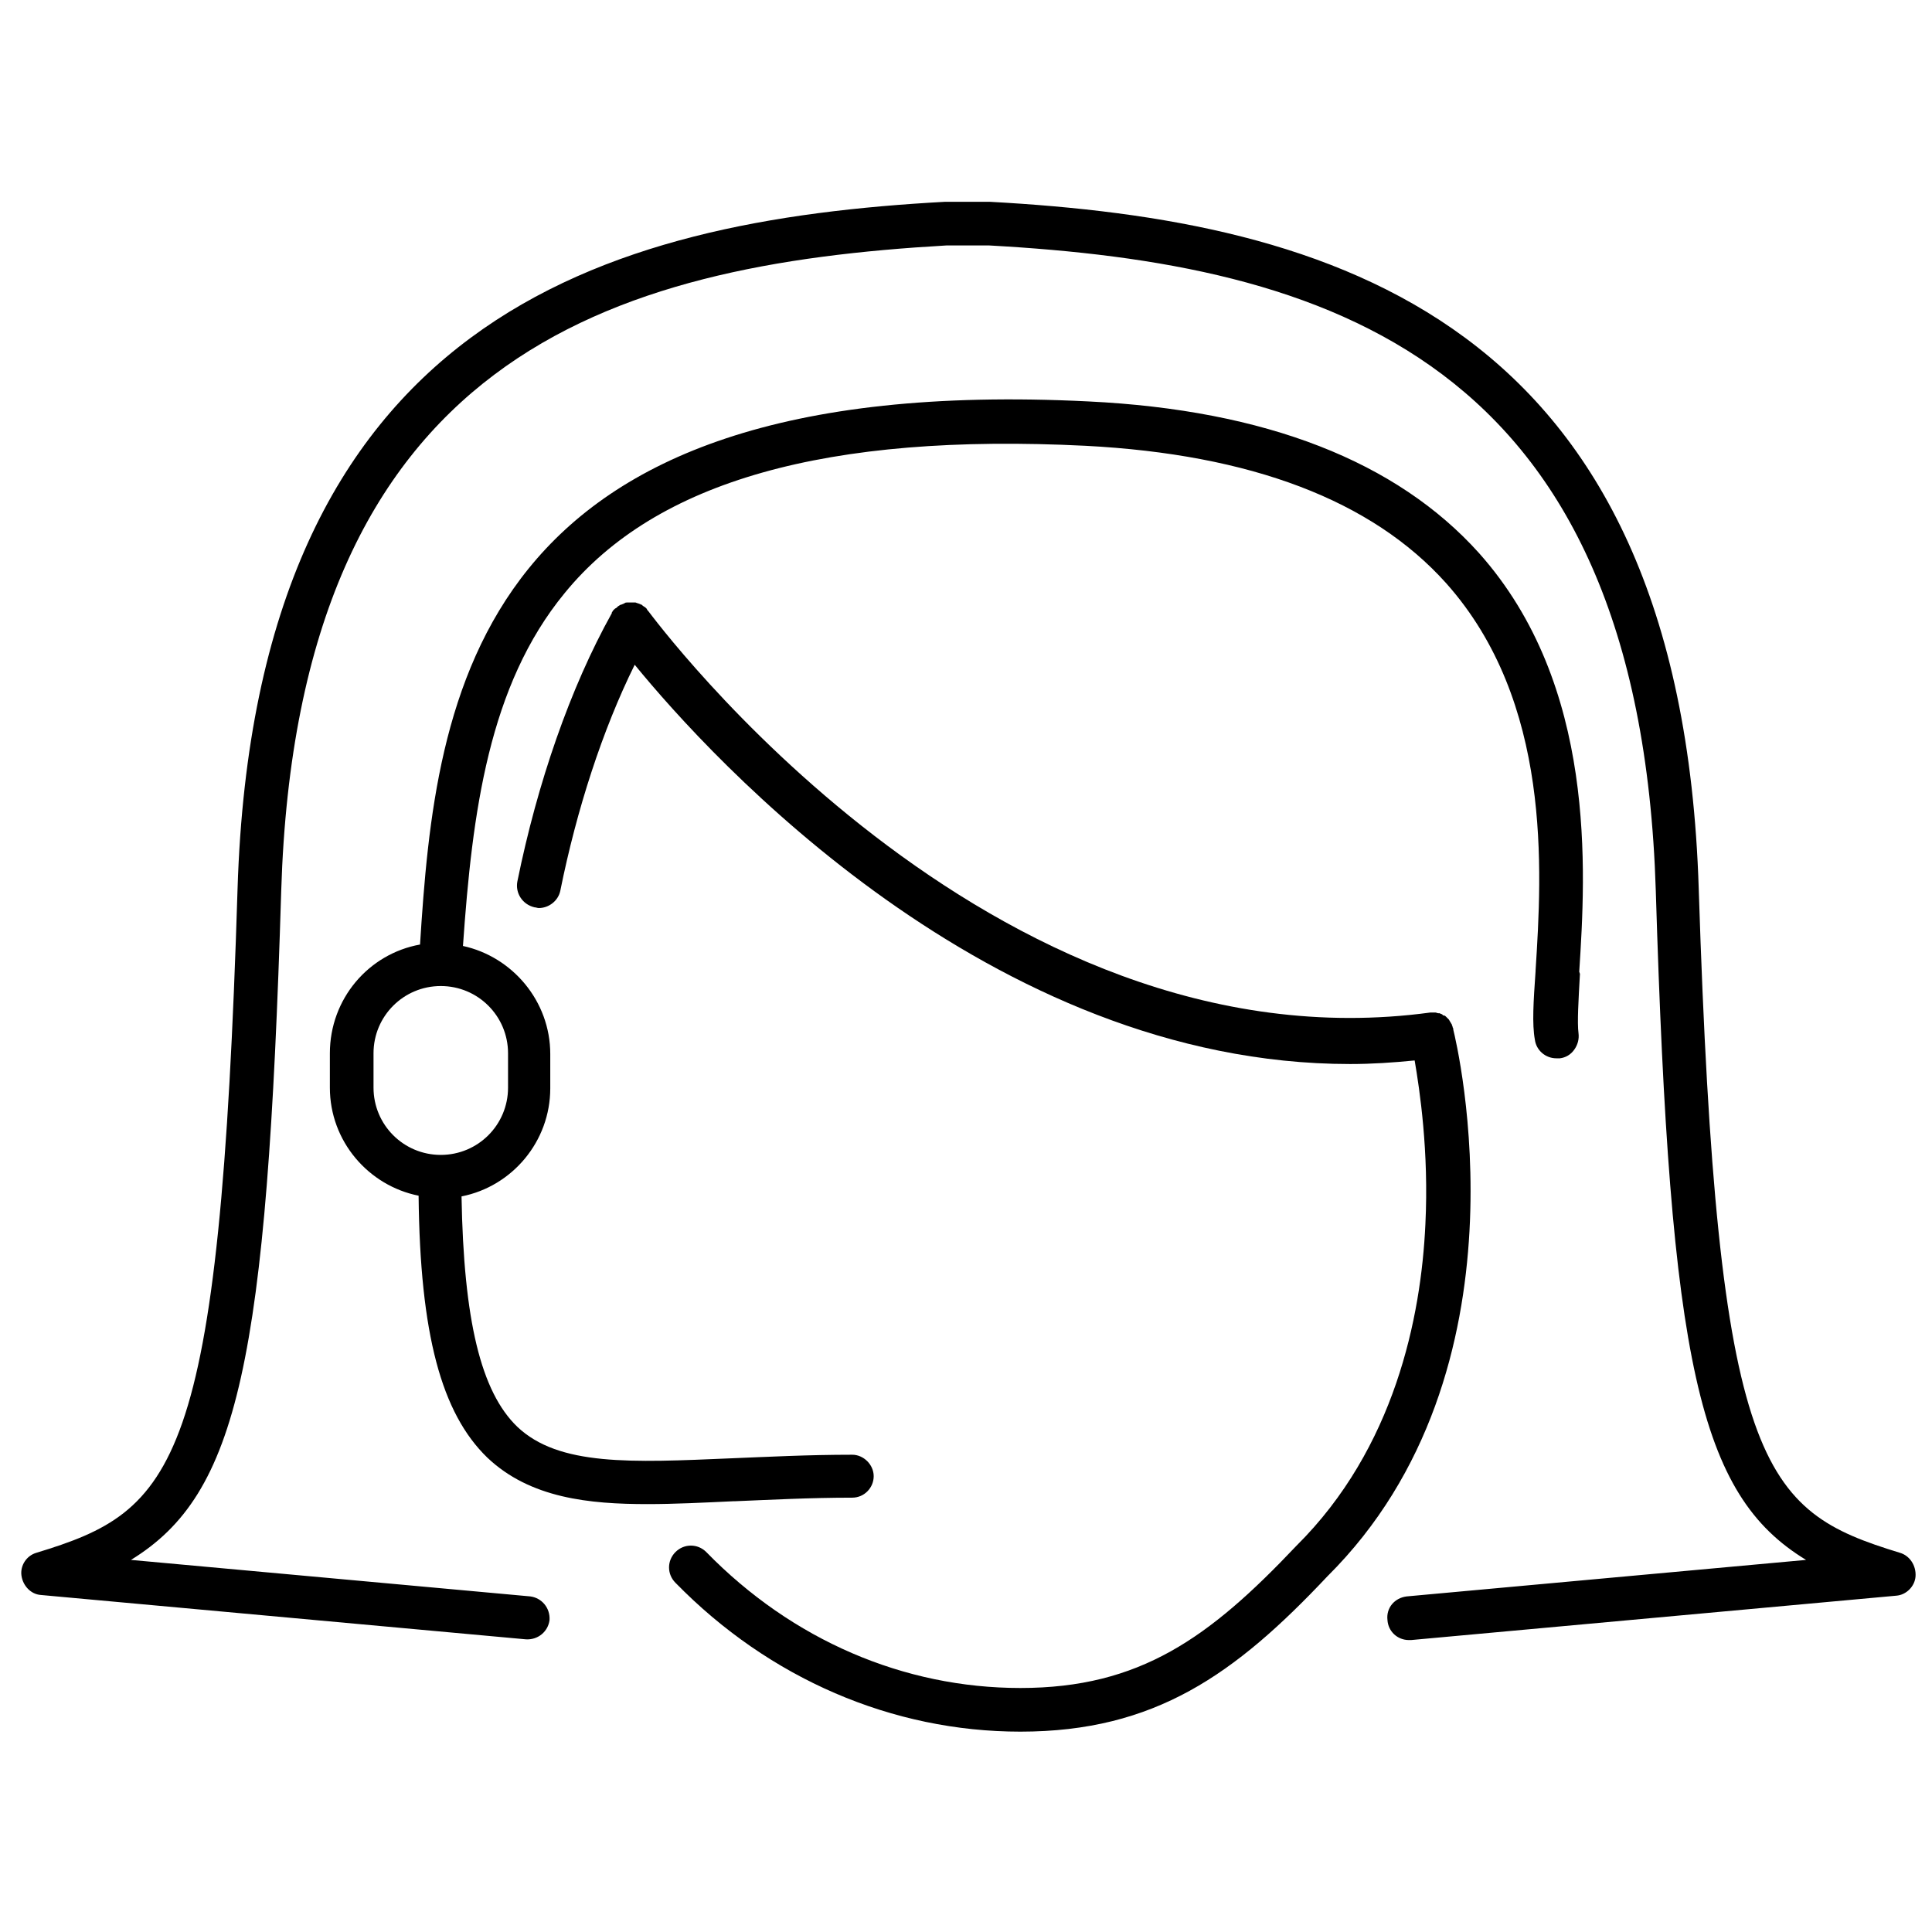
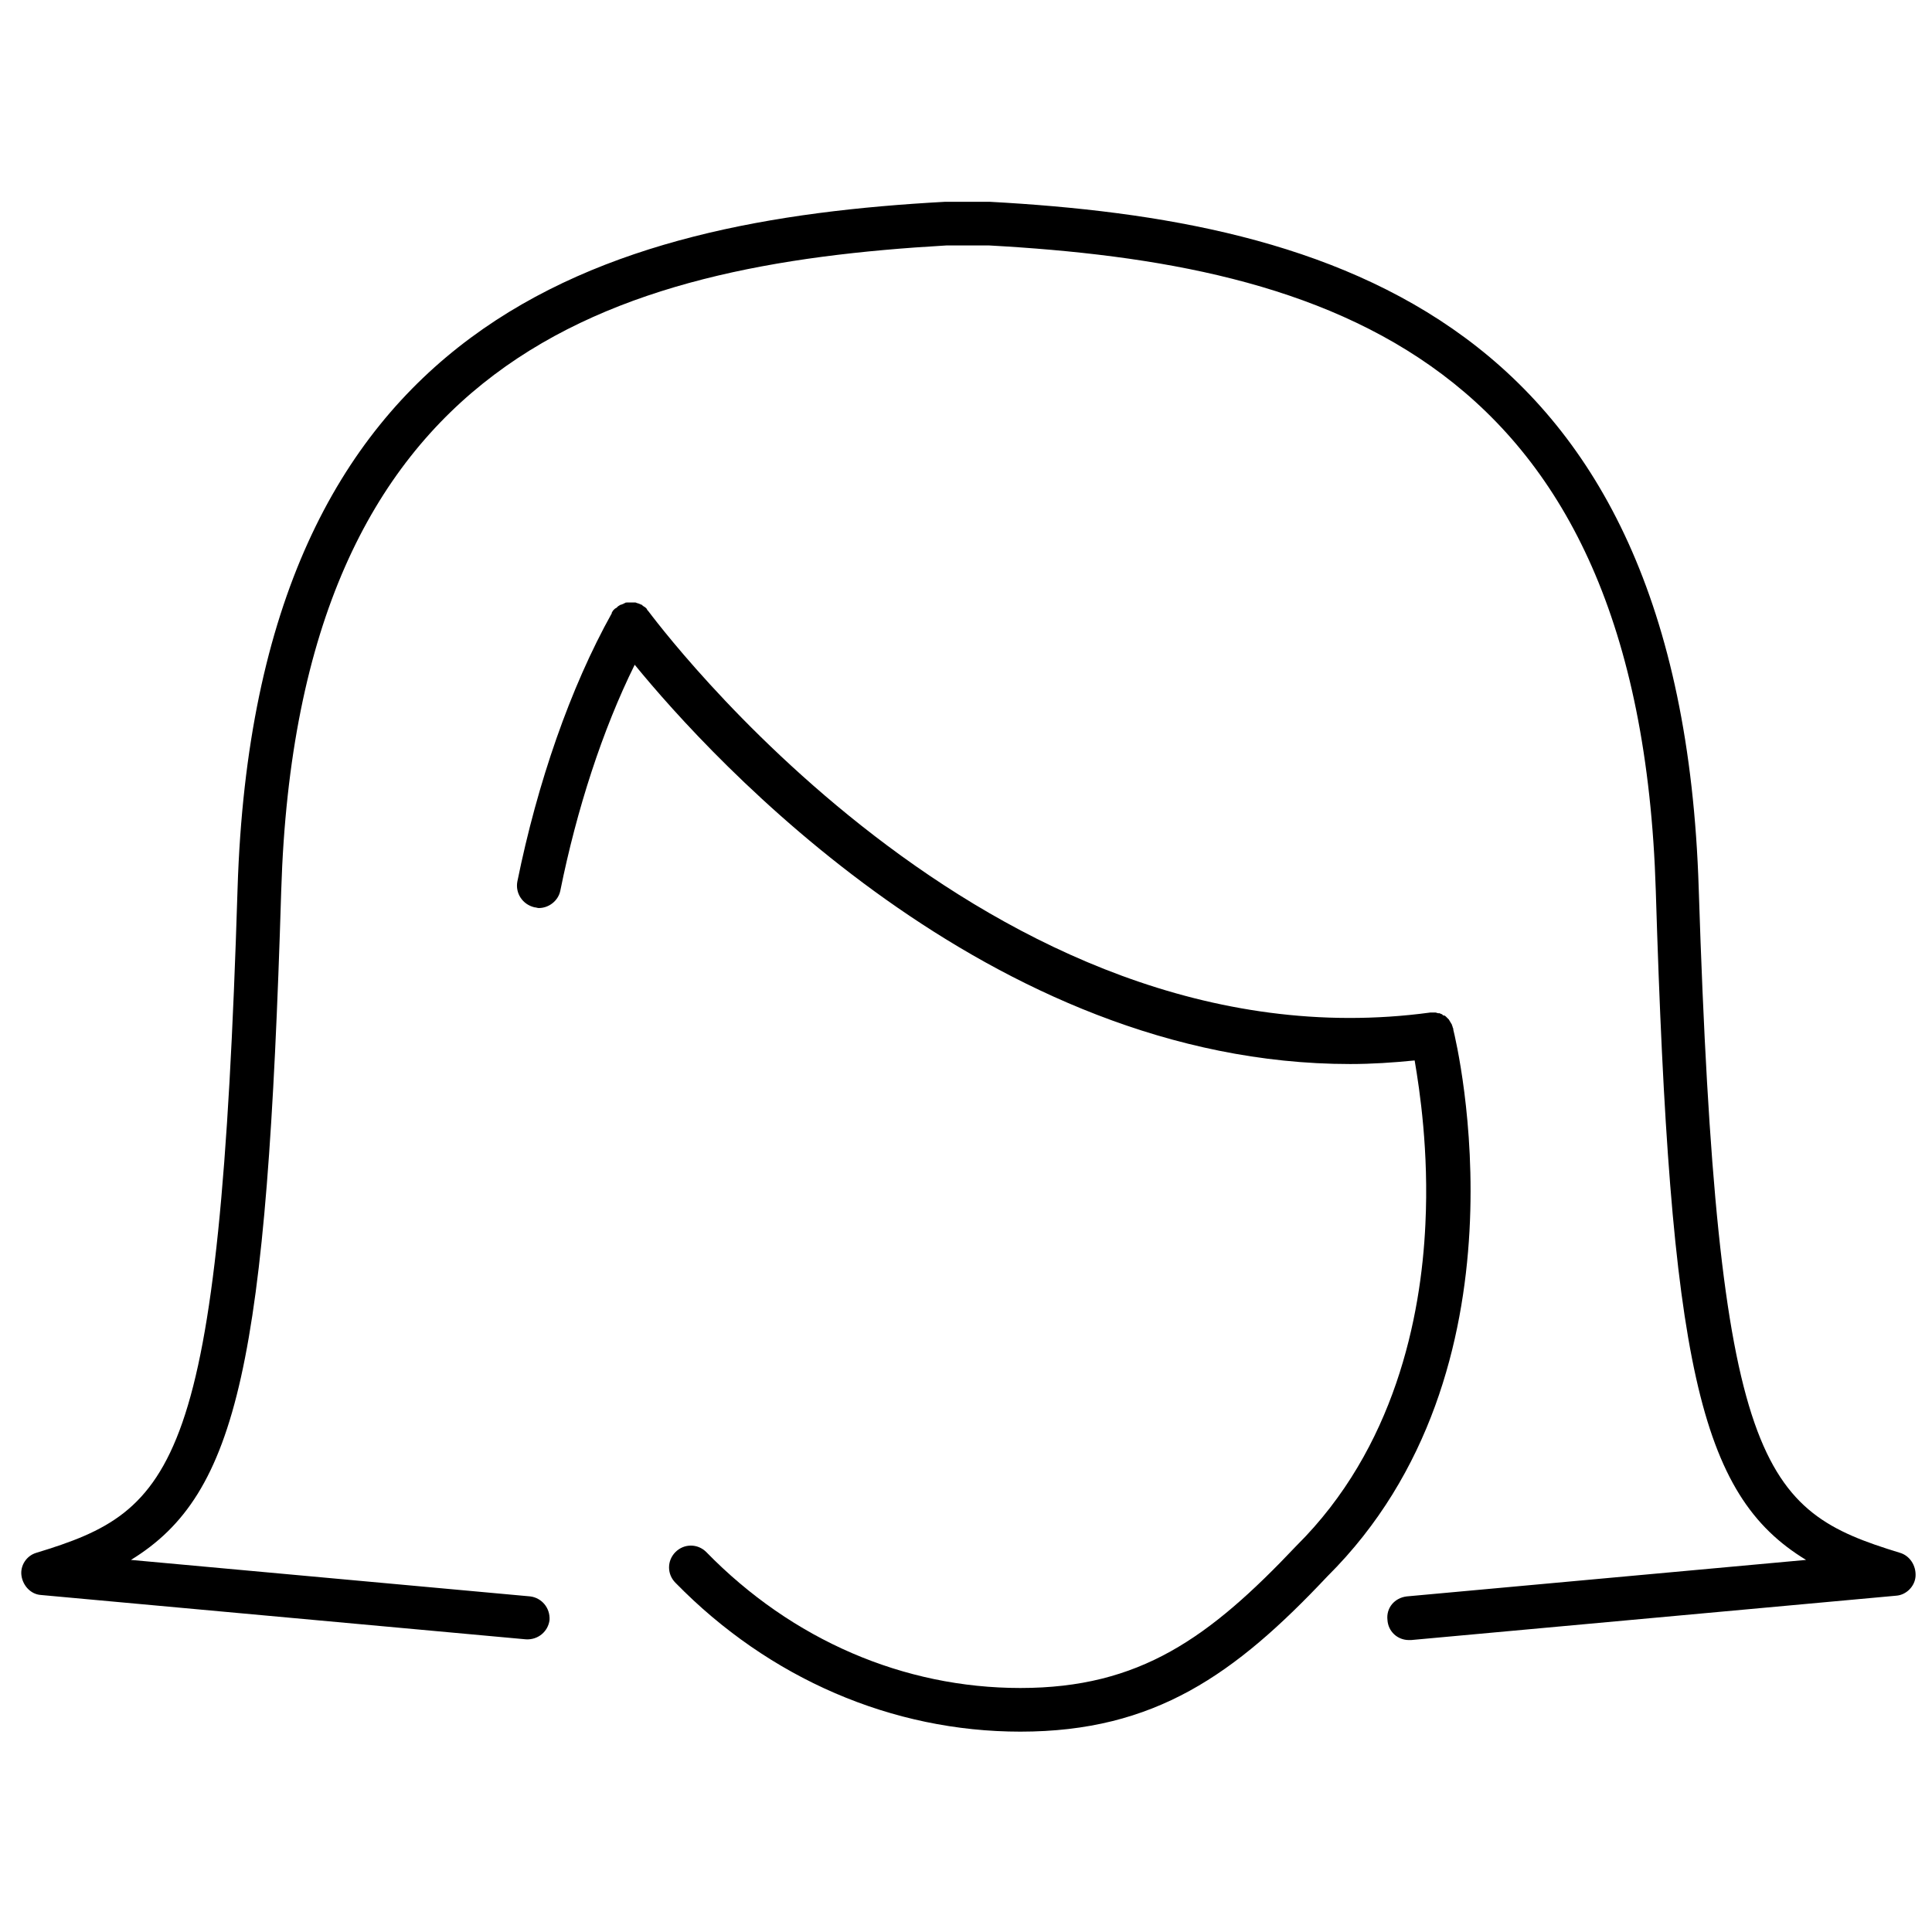
<svg xmlns="http://www.w3.org/2000/svg" version="1.1" id="Camada_1" x="0px" y="0px" viewBox="0 0 270 270" style="enable-background:new 0 0 270 270;" xml:space="preserve">
  <style type="text/css">
	.st0{fill:none;stroke:#000000;stroke-width:9;stroke-linecap:round;stroke-linejoin:round;stroke-miterlimit:10;}
	.st1{fill:none;stroke:#000000;stroke-width:6;stroke-linecap:round;stroke-linejoin:round;stroke-miterlimit:10;}
</style>
-   <path d="M220.7,135.8c0.9-14,2.5-40-14-58.5c-11.5-12.8-29.8-20-54.6-21.2C65.9,51.8,60.9,97.3,58.7,132  c-7.2,1.3-12.6,7.6-12.6,15.2v4.8c0,7.5,5.4,13.7,12.4,15.1c0.2,19.4,3.2,30.4,9.6,36.6c6,5.7,14.3,6.5,22.4,6.5  c3.7,0,7.7-0.2,12-0.4l0.2,0c4.9-0.2,10.5-0.5,16.4-0.5c1.7,0,3-1.4,3-3s-1.4-3-3-3c-6.2,0-11.9,0.3-16.9,0.5  c-14,0.6-24.1,1.1-29.9-4.4c-5.1-4.9-7.5-14.9-7.8-32.2c7.1-1.4,12.4-7.7,12.4-15.1v-4.8c0-7.4-5.3-13.6-12.2-15.1  c1.3-18.7,3.6-36.4,14.2-49.3c12.8-15.7,36.7-22.4,72.8-20.6c23.1,1.2,40,7.6,50.4,19.2c14.8,16.6,13.4,40.1,12.5,54.1l0,0.1  c-0.3,4.3-0.5,7.4-0.1,9.6c0.2,1.5,1.5,2.6,3,2.6c0.1,0,0.3,0,0.5,0c0.8-0.1,1.5-0.5,2-1.2c0.5-0.7,0.7-1.5,0.6-2.3  c-0.2-1.5,0-4.7,0.2-8.3L220.7,135.8z M61.6,137.8c5.2,0,9.4,4.2,9.4,9.4v4.8c0,5.2-4.2,9.4-9.4,9.4c-5.2,0-9.4-4.2-9.4-9.4v-4.8  C52.2,142,56.4,137.8,61.6,137.8z" />
  <path d="M265.5,217c-19.3-5.9-25.5-11.6-28.1-92.8c-2.5-79.9-51.5-93.4-99.1-96l-6.2,0c-47.5,2.6-96.4,16.1-98.9,96  c-2.5,81.1-8.7,86.9-28.1,92.8c-1.4,0.4-2.3,1.8-2.1,3.2c0.2,1.4,1.3,2.6,2.7,2.7l67.8,6.2c1.7,0.1,3.1-1.1,3.3-2.7  c0.1-1.7-1.1-3.1-2.7-3.3L18.3,218c15-9.2,19-27.7,21-93.5c2.3-74.8,46.1-87.5,93-90.2l5.9,0c47,2.6,90.9,15.4,93.2,90.2  c2,65.9,6,84.4,21,93.5l-55.8,5.1c-1.7,0.2-2.9,1.6-2.7,3.3c0.1,1.6,1.4,2.8,3,2.8c0.1,0,0.2,0,0.3,0l67.8-6.2  c1.4-0.1,2.6-1.3,2.7-2.7C267.8,218.8,266.9,217.4,265.5,217z" />
  <path d="M203.1,143.9c0,0,0-0.1,0-0.1c0-0.1-0.1-0.2-0.1-0.3c0-0.1-0.1-0.2-0.1-0.3c0-0.1-0.1-0.1-0.1-0.2c-0.1-0.1-0.1-0.2-0.2-0.3  c0-0.1-0.1-0.1-0.1-0.2c-0.1-0.1-0.2-0.2-0.3-0.3c0,0-0.1-0.1-0.1-0.1c-0.1-0.1-0.2-0.2-0.4-0.2c0,0-0.1,0-0.1-0.1  c-0.1-0.1-0.3-0.1-0.4-0.2c-0.1,0-0.1,0-0.2,0c-0.1,0-0.3-0.1-0.4-0.1c-0.1,0-0.1,0-0.2,0c-0.1,0-0.3,0-0.4,0c0,0-0.1,0-0.1,0  C138,149.9,91.1,86,90.6,85.4c0,0,0,0,0,0c-0.1-0.1-0.2-0.2-0.2-0.3c-0.1-0.1-0.1-0.1-0.2-0.2c-0.1-0.1-0.2-0.1-0.3-0.2  c-0.1-0.1-0.2-0.1-0.2-0.2c0,0,0,0-0.1,0c-0.1,0-0.1-0.1-0.2-0.1c-0.1,0-0.2-0.1-0.3-0.1c-0.1,0-0.2-0.1-0.3-0.1c-0.1,0-0.1,0-0.2,0  c0,0,0,0-0.1,0c-0.1,0-0.2,0-0.3,0c-0.1,0-0.2,0-0.3,0c-0.1,0-0.2,0-0.3,0c-0.1,0-0.2,0-0.3,0.1c-0.1,0-0.2,0.1-0.2,0.1  c-0.1,0-0.2,0.1-0.3,0.1c-0.1,0-0.2,0.1-0.2,0.1c-0.1,0-0.1,0.1-0.2,0.1c0,0,0,0,0,0c-0.1,0.1-0.1,0.1-0.2,0.2  C86.1,85,86,85,85.9,85.1c-0.1,0.1-0.1,0.1-0.2,0.2c-0.1,0.1-0.1,0.2-0.2,0.3c0,0,0,0,0,0.1c-5.8,10.4-10.4,23.7-13.2,37.5  c-0.3,1.6,0.7,3.2,2.4,3.6c0.2,0,0.4,0.1,0.6,0.1c1.4,0,2.7-1,3-2.4c2.3-11.4,5.9-22.5,10.4-31.6c10.7,13.1,49.6,55.8,100,55.8  c3,0,6-0.2,9-0.5c0.7,4.1,2,12.7,1.5,22.9c-0.6,13-4.3,31.3-18,44.9c-12.2,12.9-21.9,19.9-38.6,19.9c-16.3,0-31.9-6.7-43.9-19  c-1.2-1.2-3.1-1.2-4.3,0c-1.2,1.2-1.2,3.1,0,4.3c13.1,13.4,30.3,20.8,48.2,20.8c18.8,0,30-8,42.9-21.7  C214.5,191.5,203.6,145.9,203.1,143.9z" />
</svg>